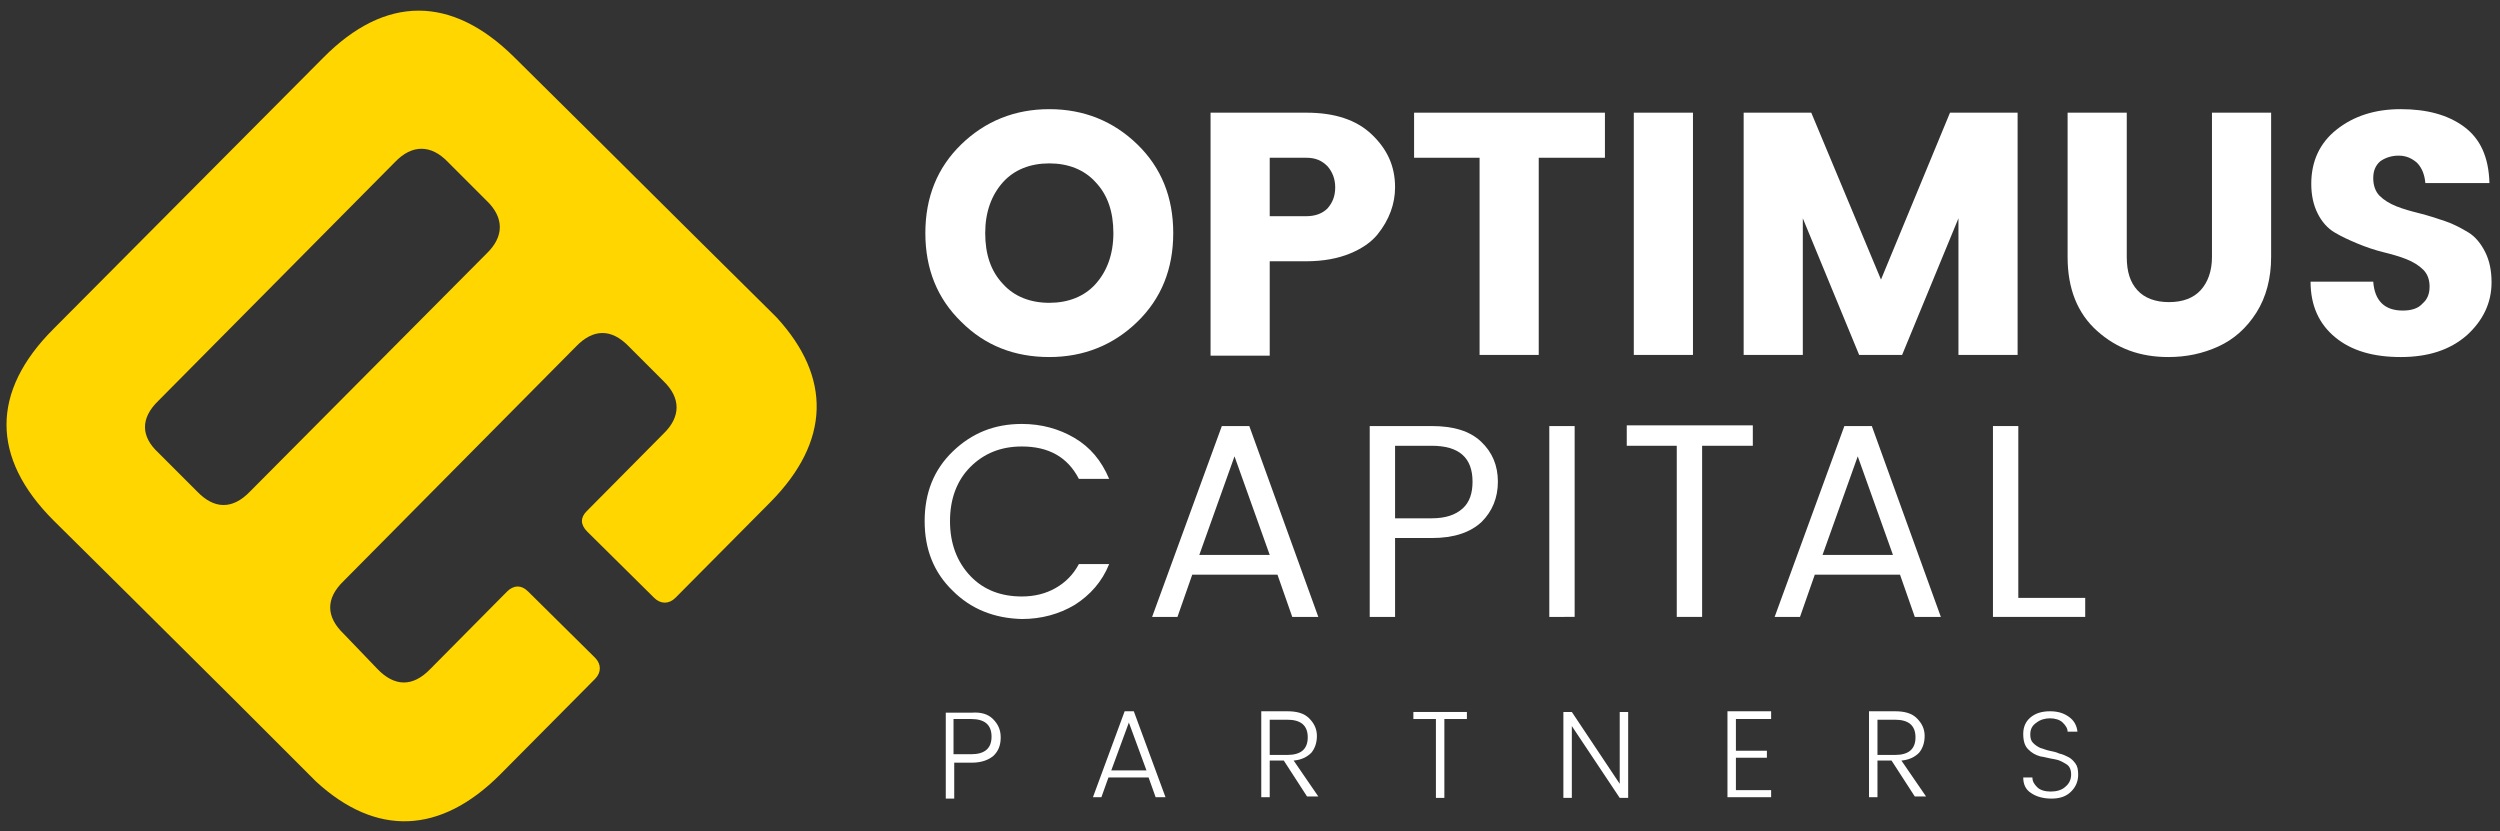
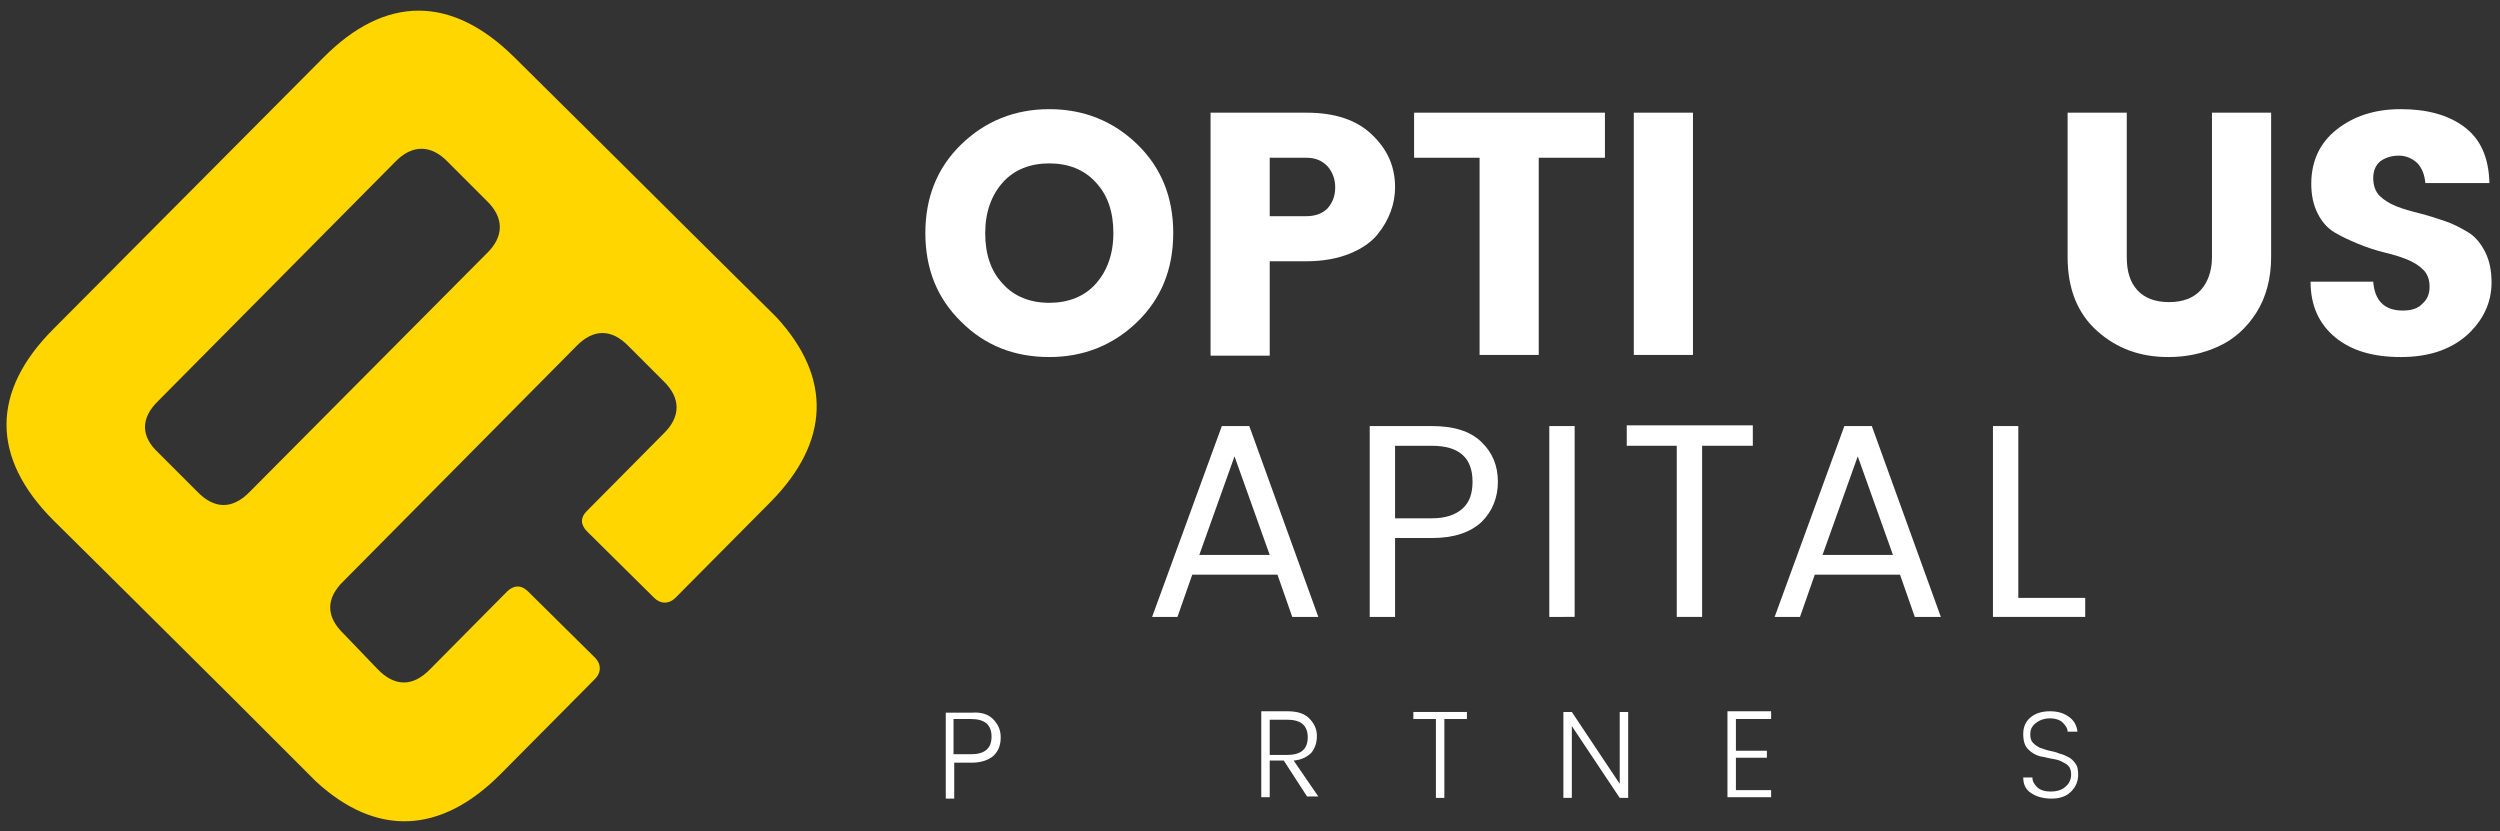
<svg xmlns="http://www.w3.org/2000/svg" version="1.1" id="Layer_1" x="0px" y="0px" viewBox="0 0 355 118" style="enable-background:new 0 0 355 118;" xml:space="preserve">
  <rect x="0" y="0" width="355" height="118" fill="#333333" stroke="none" />
  <style type="text/css">
	.st0{fill:#FFFFFF;}
	.st1{fill:#ffd600;}
</style>
  <g>
    <g>
      <path class="st0" d="M141,102.1c0.7,0.7,1.1,1.5,1.1,2.6c0,1.1-0.3,1.9-1,2.6c-0.7,0.6-1.7,1-3.1,1h-2.5v5.1h-1.2v-12.2h3.7    C139.3,101.1,140.3,101.4,141,102.1z M135.4,107.1h2.5c1.9,0,2.9-0.8,2.9-2.5c0-1.7-1-2.5-2.9-2.5h-2.5V107.1z" />
-       <path class="st0" d="M164.1,113.2l-1-2.8h-5.7l-1,2.8h-1.2l4.5-12.2h1.3l4.5,12.2H164.1z M157.8,109.4h5l-2.5-6.8L157.8,109.4z" />
      <path class="st0" d="M180.3,108.1v5.1h-1.2v-12.2h3.7c1.4,0,2.4,0.3,3.1,1c0.7,0.7,1.1,1.5,1.1,2.5c0,1-0.3,1.8-0.8,2.4    c-0.6,0.6-1.4,1-2.5,1.1l3.5,5.1h-1.6l-3.3-5.1H180.3z M180.3,102.1v5.1h2.5c1.9,0,2.9-0.8,2.9-2.5c0-1.7-1-2.5-2.9-2.5H180.3z" />
      <path class="st0" d="M200.7,102.1v-1h7.6v1h-3.2v11.2h-1.2v-11.2H200.7z" />
      <path class="st0" d="M230,101.1h1.2v12.2H230l-6.8-10.2v10.2H222v-12.2h1.2l6.8,10.2V101.1z" />
      <path class="st0" d="M251.5,101.1v1h-5v4.5h4.4v1h-4.4v4.6h5v1h-6.2v-12.2H251.5z" />
-       <path class="st0" d="M266.6,108.1v5.1h-1.2v-12.2h3.7c1.4,0,2.4,0.3,3.1,1c0.7,0.7,1.1,1.5,1.1,2.5c0,1-0.3,1.8-0.8,2.4    c-0.6,0.6-1.4,1-2.5,1.1l3.5,5.1h-1.6l-3.3-5.1H266.6z M266.6,102.1v5.1h2.5c1.9,0,2.9-0.8,2.9-2.5c0-1.7-1-2.5-2.9-2.5H266.6z" />
      <path class="st0" d="M288.3,104.3c0,0.5,0.1,0.9,0.4,1.2c0.3,0.3,0.6,0.5,1,0.7c0.4,0.1,0.8,0.3,1.3,0.4c0.5,0.1,1,0.2,1.4,0.4    c0.5,0.1,0.9,0.3,1.3,0.5c0.4,0.2,0.7,0.5,1,0.9c0.3,0.4,0.4,0.9,0.4,1.6c0,0.9-0.3,1.7-1,2.4s-1.6,1-2.8,1s-2.2-0.3-2.9-0.8    c-0.8-0.5-1.1-1.3-1.1-2.2h1.3c0,0.6,0.3,1,0.7,1.4s1.1,0.6,1.9,0.6s1.6-0.2,2.1-0.7c0.5-0.4,0.8-1,0.8-1.7c0-0.7-0.2-1.2-0.7-1.5    c-0.5-0.3-1-0.6-1.7-0.7s-1.3-0.3-2-0.4c-0.7-0.2-1.2-0.5-1.7-1c-0.5-0.5-0.7-1.2-0.7-2.2c0-0.9,0.3-1.7,1-2.3    c0.7-0.6,1.6-0.9,2.8-0.9s2,0.3,2.7,0.8c0.7,0.5,1.1,1.2,1.2,2.1h-1.4c0-0.5-0.3-0.9-0.7-1.3s-1.1-0.6-1.8-0.6s-1.4,0.2-1.9,0.6    C288.6,103,288.3,103.5,288.3,104.3z" />
    </g>
    <g>
      <path class="st1" d="M83.4,75.5l9.5,9.4c0.9,0.9,2.1,0.9,3,0l13.5-13.6c8.5-8.6,8.7-17.7,0.9-26.2l0,0l-1-1L98.7,33.6l-15.1-15    L73,8.1c-8.9-8.8-18.3-8.8-27.1,0.1L7.6,46.7C-1.3,55.6-1.3,65,7.6,73.9l10.6,10.5l15.1,15L43.9,110l1,1l0,0    c8.5,7.8,17.6,7.5,26.1-1l13.5-13.6c0.9-0.9,0.9-2.1,0-3l-9.5-9.4c-1-1-2.1-0.9-3,0l-10.9,11c-2.5,2.6-5.1,2.5-7.5,0L48.8,90    c-2.5-2.4-2.6-5,0-7.5l33-33.3c2.4-2.5,5-2.6,7.5,0l4.9,4.9c2.5,2.4,2.5,5.1,0,7.5l-10.9,11C82.4,73.5,82.4,74.5,83.4,75.5z     M22.5,56.9L56.1,23c2.4-2.5,5.1-2.5,7.5,0l5.5,5.5c2.5,2.4,2.5,5.1,0,7.5L35.5,69.8c-2.5,2.6-5.1,2.5-7.5,0l-5.5-5.5    C20,62,19.9,59.4,22.5,56.9z" />
    </g>
    <g>
      <path class="st0" d="M136.5,45.7c-3.4-3.3-5.1-7.5-5.1-12.6c0-5.1,1.7-9.3,5.1-12.6c3.4-3.3,7.6-5,12.5-5c4.9,0,9.1,1.7,12.5,5    c3.4,3.3,5.1,7.5,5.1,12.6c0,5.1-1.7,9.3-5.1,12.6c-3.4,3.3-7.6,5-12.5,5S139.9,49.1,136.5,45.7z M155.6,40.3    c1.6-1.8,2.5-4.2,2.5-7.2c0-3-0.8-5.4-2.5-7.2c-1.6-1.8-3.9-2.7-6.6-2.7s-5,0.9-6.6,2.7c-1.6,1.8-2.5,4.2-2.5,7.2    c0,3,0.8,5.4,2.5,7.2c1.6,1.8,3.9,2.7,6.6,2.7S154,42.1,155.6,40.3z" />
      <path class="st0" d="M198.1,26.6c0,2.3-0.8,4.6-2.5,6.7c-0.9,1.1-2.2,2-3.9,2.7c-1.7,0.7-3.8,1.1-6.2,1.1h-5.2v13.4h-8.4V16h13.6    c4,0,7.1,1,9.3,3.1C197,21.2,198.1,23.6,198.1,26.6z M180.3,30.7h5.2c1.3,0,2.3-0.4,3-1.1c0.7-0.8,1.1-1.7,1.1-3    c0-1.2-0.4-2.2-1.1-3c-0.8-0.8-1.7-1.2-3-1.2h-5.2V30.7z" />
      <path class="st0" d="M200.8,22.4V16h27.1v6.4h-9.4v28h-8.4v-28H200.8z" />
      <path class="st0" d="M232,50.4V16h8.4v34.4H232z" />
-       <path class="st0" d="M286.5,16v34.4h-8.4V31l-8,19.4H264L256,31v19.4h-8.4V16h9.6l9.9,23.7l9.8-23.7H286.5z" />
      <path class="st0" d="M293.6,36.5V16h8.4v20.5c0,2.1,0.5,3.6,1.5,4.7c1,1.1,2.5,1.7,4.5,1.7s3.5-0.6,4.5-1.7c1-1.1,1.6-2.7,1.6-4.7    V16h8.4v20.5c0,3-0.7,5.7-2.1,7.9c-1.4,2.2-3.2,3.8-5.4,4.8c-2.2,1-4.5,1.5-7.1,1.5c-4,0-7.3-1.2-10.1-3.7    C295,44.5,293.6,41,293.6,36.5z" />
      <path class="st0" d="M340.6,22.1c-1,0-1.9,0.3-2.6,0.8c-0.7,0.6-1,1.4-1,2.4c0,1,0.3,1.9,0.9,2.5c0.6,0.6,1.4,1.1,2.4,1.5    s2.1,0.7,3.3,1c1.2,0.3,2.4,0.7,3.6,1.1c1.2,0.4,2.3,1,3.3,1.6s1.8,1.6,2.4,2.8c0.6,1.2,0.9,2.6,0.9,4.3c0,2.9-1.2,5.4-3.5,7.5    c-2.4,2.1-5.5,3.1-9.4,3.1s-7-0.9-9.3-2.8s-3.5-4.5-3.5-7.9h8.9c0.2,2.7,1.6,4.1,4.2,4.1c1.2,0,2.2-0.3,2.8-1c0.7-0.6,1-1.4,1-2.4    c0-1-0.3-1.8-0.9-2.4c-0.6-0.6-1.4-1.1-2.4-1.5c-1-0.4-2.1-0.7-3.3-1c-1.2-0.3-2.4-0.7-3.6-1.2c-1.2-0.5-2.3-1-3.3-1.6    c-1-0.6-1.8-1.5-2.4-2.7c-0.6-1.2-0.9-2.6-0.9-4.2c0-3.2,1.2-5.8,3.6-7.7c2.4-1.9,5.4-2.9,9.1-2.9c3.7,0,6.7,0.8,9,2.5    c2.3,1.7,3.5,4.3,3.6,8h-9.1c-0.1-1.2-0.5-2.2-1.2-2.9C342.5,22.5,341.7,22.1,340.6,22.1z" />
-       <path class="st0" d="M135.3,83.9c-2.7-2.6-4-5.9-4-9.9c0-4,1.3-7.3,4-9.9c2.7-2.6,5.9-3.9,9.8-3.9c2.8,0,5.3,0.7,7.5,2    c2.2,1.3,3.8,3.2,4.9,5.8h-4.3c-1.6-3.1-4.3-4.6-8.1-4.6c-3,0-5.4,1-7.3,2.9c-1.9,1.9-2.9,4.5-2.9,7.7c0,3.2,1,5.8,2.9,7.8    s4.4,2.9,7.3,2.9c1.8,0,3.4-0.4,4.8-1.2c1.4-0.8,2.5-1.9,3.3-3.4h4.3c-1,2.5-2.7,4.4-4.9,5.8c-2.2,1.3-4.7,2-7.5,2    C141.2,87.8,137.9,86.5,135.3,83.9z" />
      <path class="st0" d="M183.5,87.6l-2.1-6h-12.1l-2.1,6h-3.6l9.9-27.1h3.9l9.8,27.1H183.5z M170.3,78.8h10l-5-14L170.3,78.8z" />
      <path class="st0" d="M210.3,62.7c1.6,1.5,2.4,3.4,2.4,5.7c0,2.3-0.8,4.2-2.3,5.7c-1.6,1.5-3.9,2.3-7.1,2.3h-5.2v11.2h-3.6V60.5    h8.8C206.4,60.5,208.7,61.2,210.3,62.7z M198.1,73.6h5.2c2,0,3.4-0.5,4.4-1.4c1-0.9,1.4-2.2,1.4-3.8c0-3.4-1.9-5.1-5.8-5.1h-5.2    V73.6z" />
      <path class="st0" d="M220,87.6V60.5h3.6v27.1H220z" />
      <path class="st0" d="M231,63.3v-2.9h17.9v2.9h-7.2v24.3h-3.6V63.3H231z" />
      <path class="st0" d="M271.9,87.6l-2.1-6h-12.1l-2.1,6H252l9.9-27.1h3.9l9.8,27.1H271.9z M258.8,78.8h10l-5-14L258.8,78.8z" />
      <path class="st0" d="M283,60.5h3.6v24.4h9.5v2.7H283V60.5z" />
    </g>
  </g>
</svg>